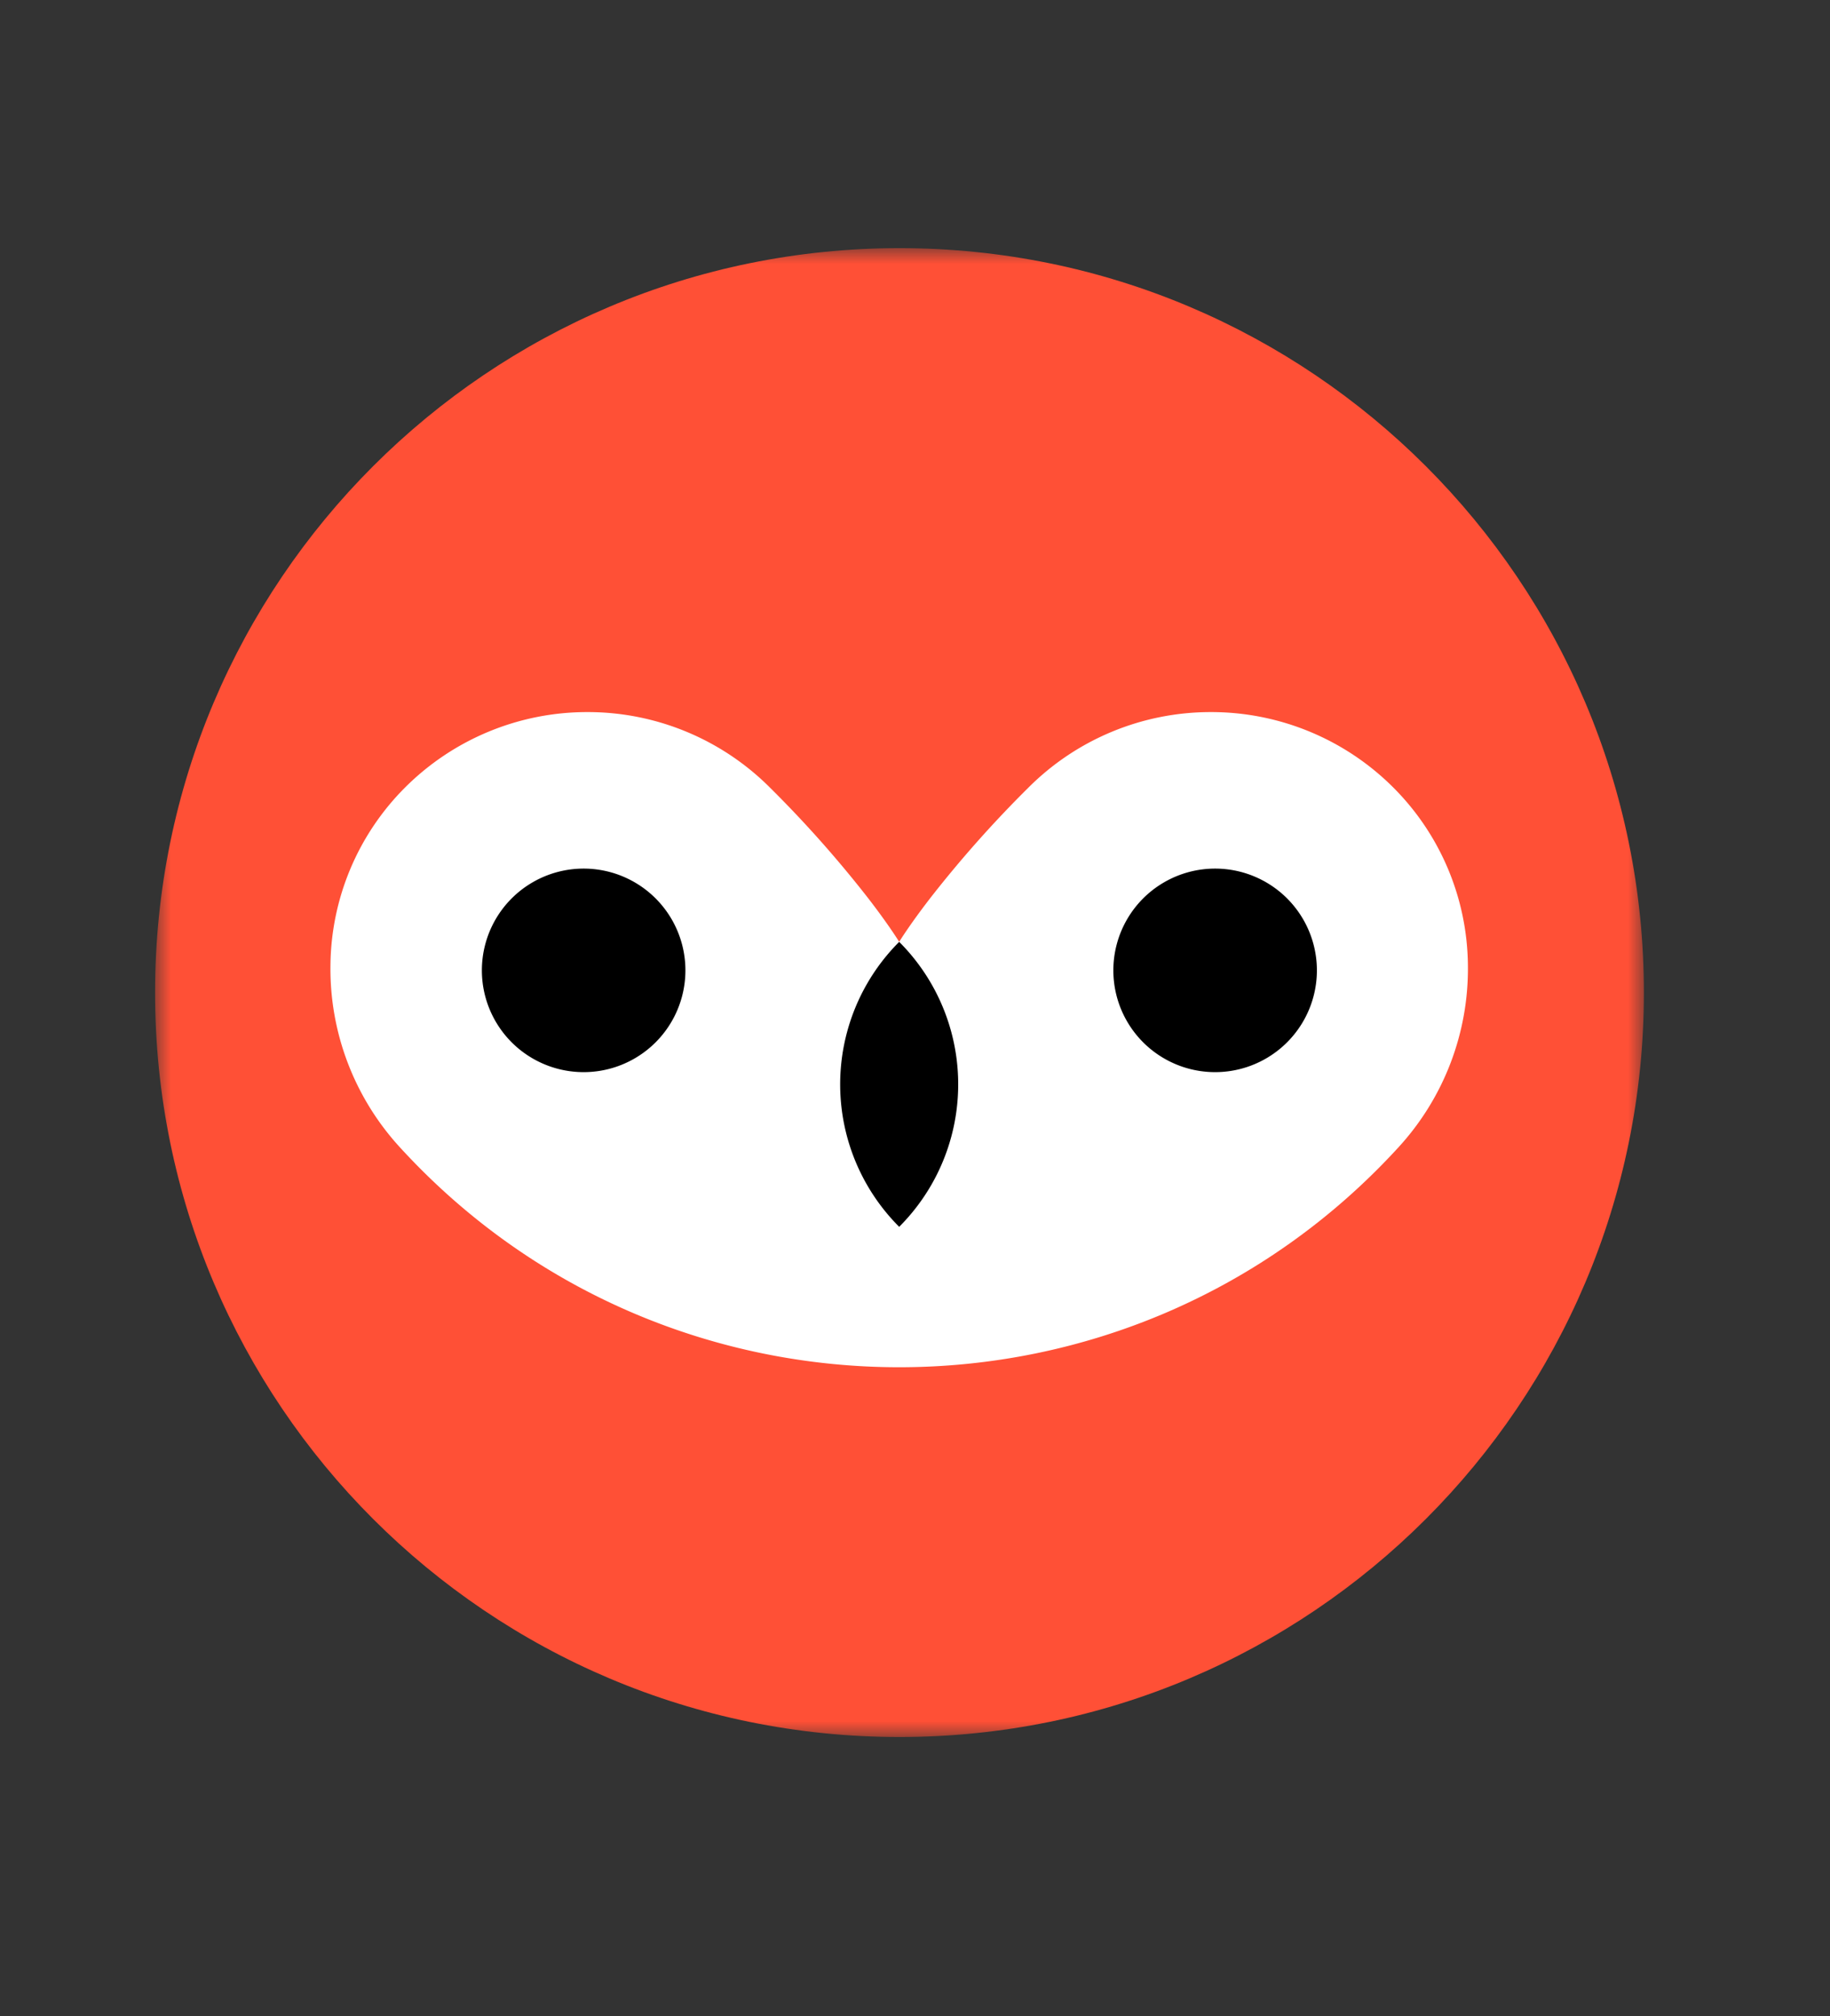
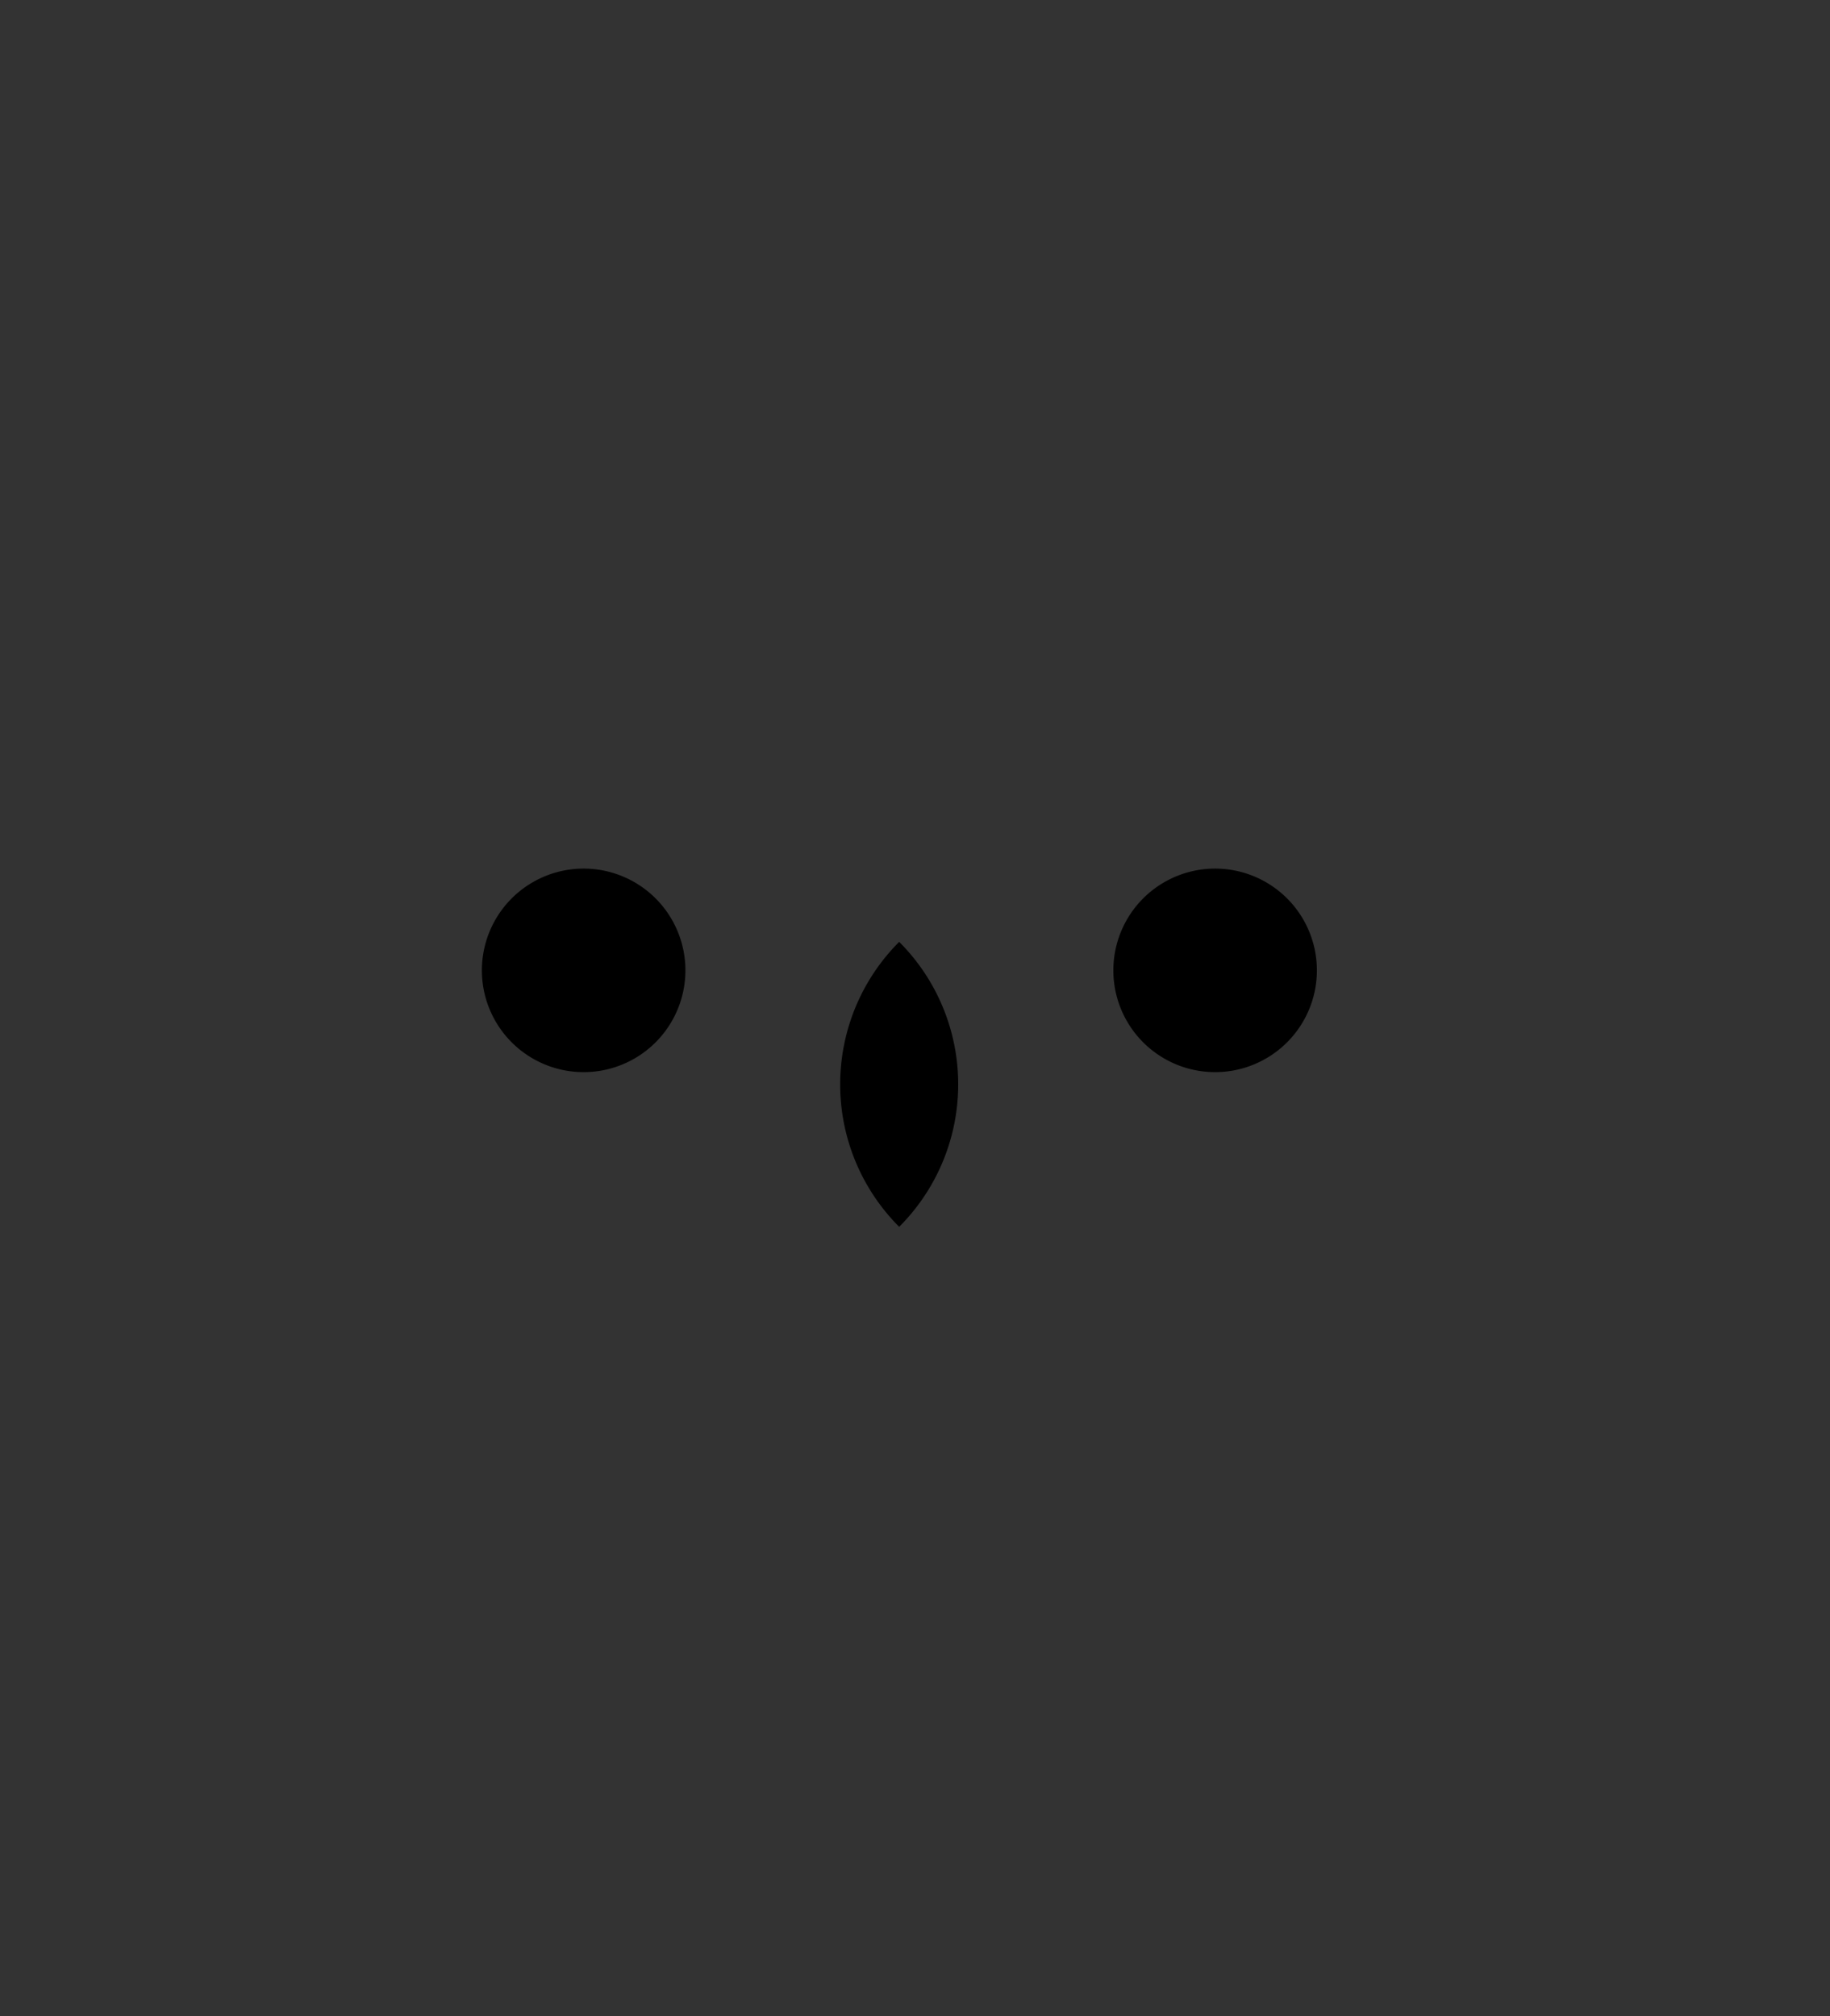
<svg xmlns="http://www.w3.org/2000/svg" width="59" height="65" fill="none">
  <rect width="100%" height="100%" fill="#333333" stroke="none" />
  <mask id="a" width="48" height="48" x="5" y="8" maskUnits="userSpaceOnUse" style="mask-type:luminance">
    <path fill="#fff" d="M53 8H5v48h48V8z" />
  </mask>
  <g fill-rule="evenodd" clip-rule="evenodd" mask="url(#a)">
-     <path fill="#FF5036" d="M29 56c13.255 0 24-10.745 24-24S42.255 8 29 8 5 18.745 5 32s10.745 24 24 24z" />
-     <path fill="#fff" d="M28.99 30.365s-.309-.51-.984-1.387a37.337 37.337 0 0 0-3.178-3.582 8.301 8.301 0 0 0-5.878-2.439 8.301 8.301 0 0 0-5.883 2.424 8.209 8.209 0 0 0-2.413 5.744 8.513 8.513 0 0 0 2.23 5.854c4.325 4.734 10.216 7.1 16.106 7.1 5.89 0 11.78-2.366 16.106-7.1a8.513 8.513 0 0 0 2.23-5.854 8.209 8.209 0 0 0-2.413-5.744 8.301 8.301 0 0 0-5.883-2.424 8.301 8.301 0 0 0-5.878 2.44 37.344 37.344 0 0 0-3.178 3.58c-.675.877-.984 1.388-.984 1.388z" />
    <path fill="#000" d="M15.536 31.284a3.281 3.281 0 1 0 6.562 0 3.281 3.281 0 0 0-6.562 0zm13.454-.919a6.496 6.496 0 0 0 0 9.187 6.496 6.496 0 0 0 0-9.187zm13.467.919a3.281 3.281 0 1 1-6.562 0 3.281 3.281 0 0 1 6.562 0z" />
  </g>
</svg>